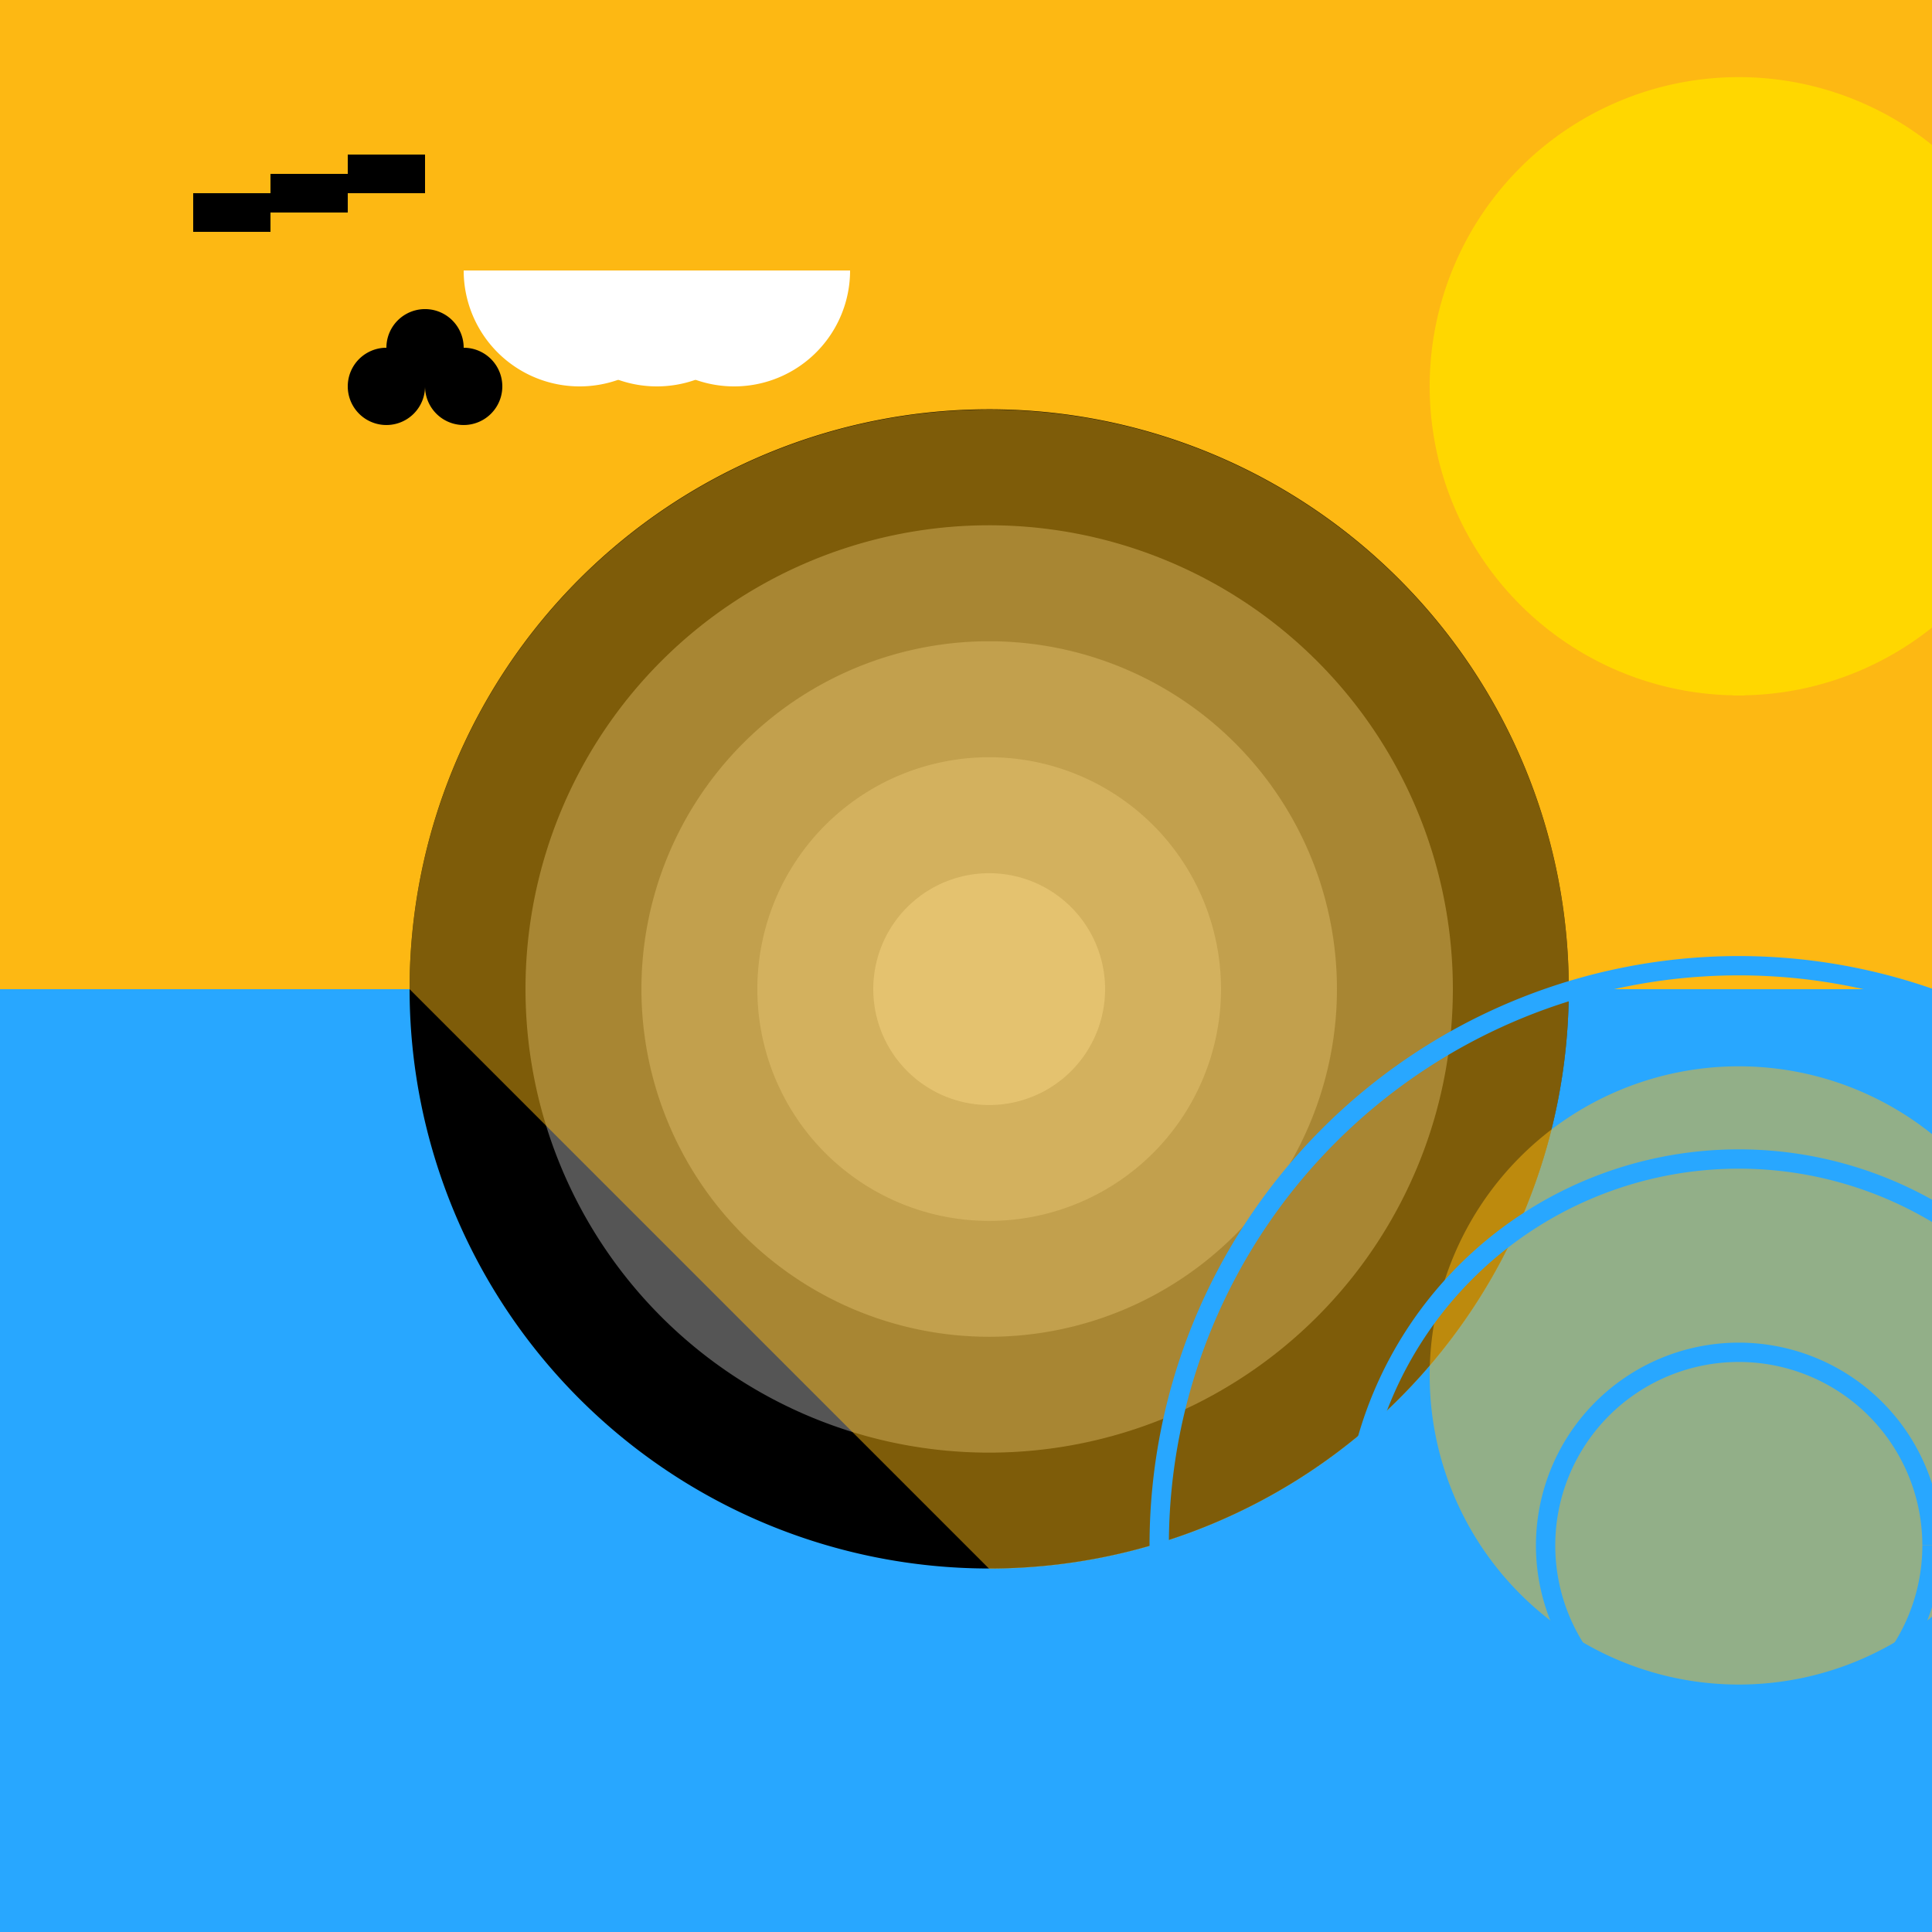
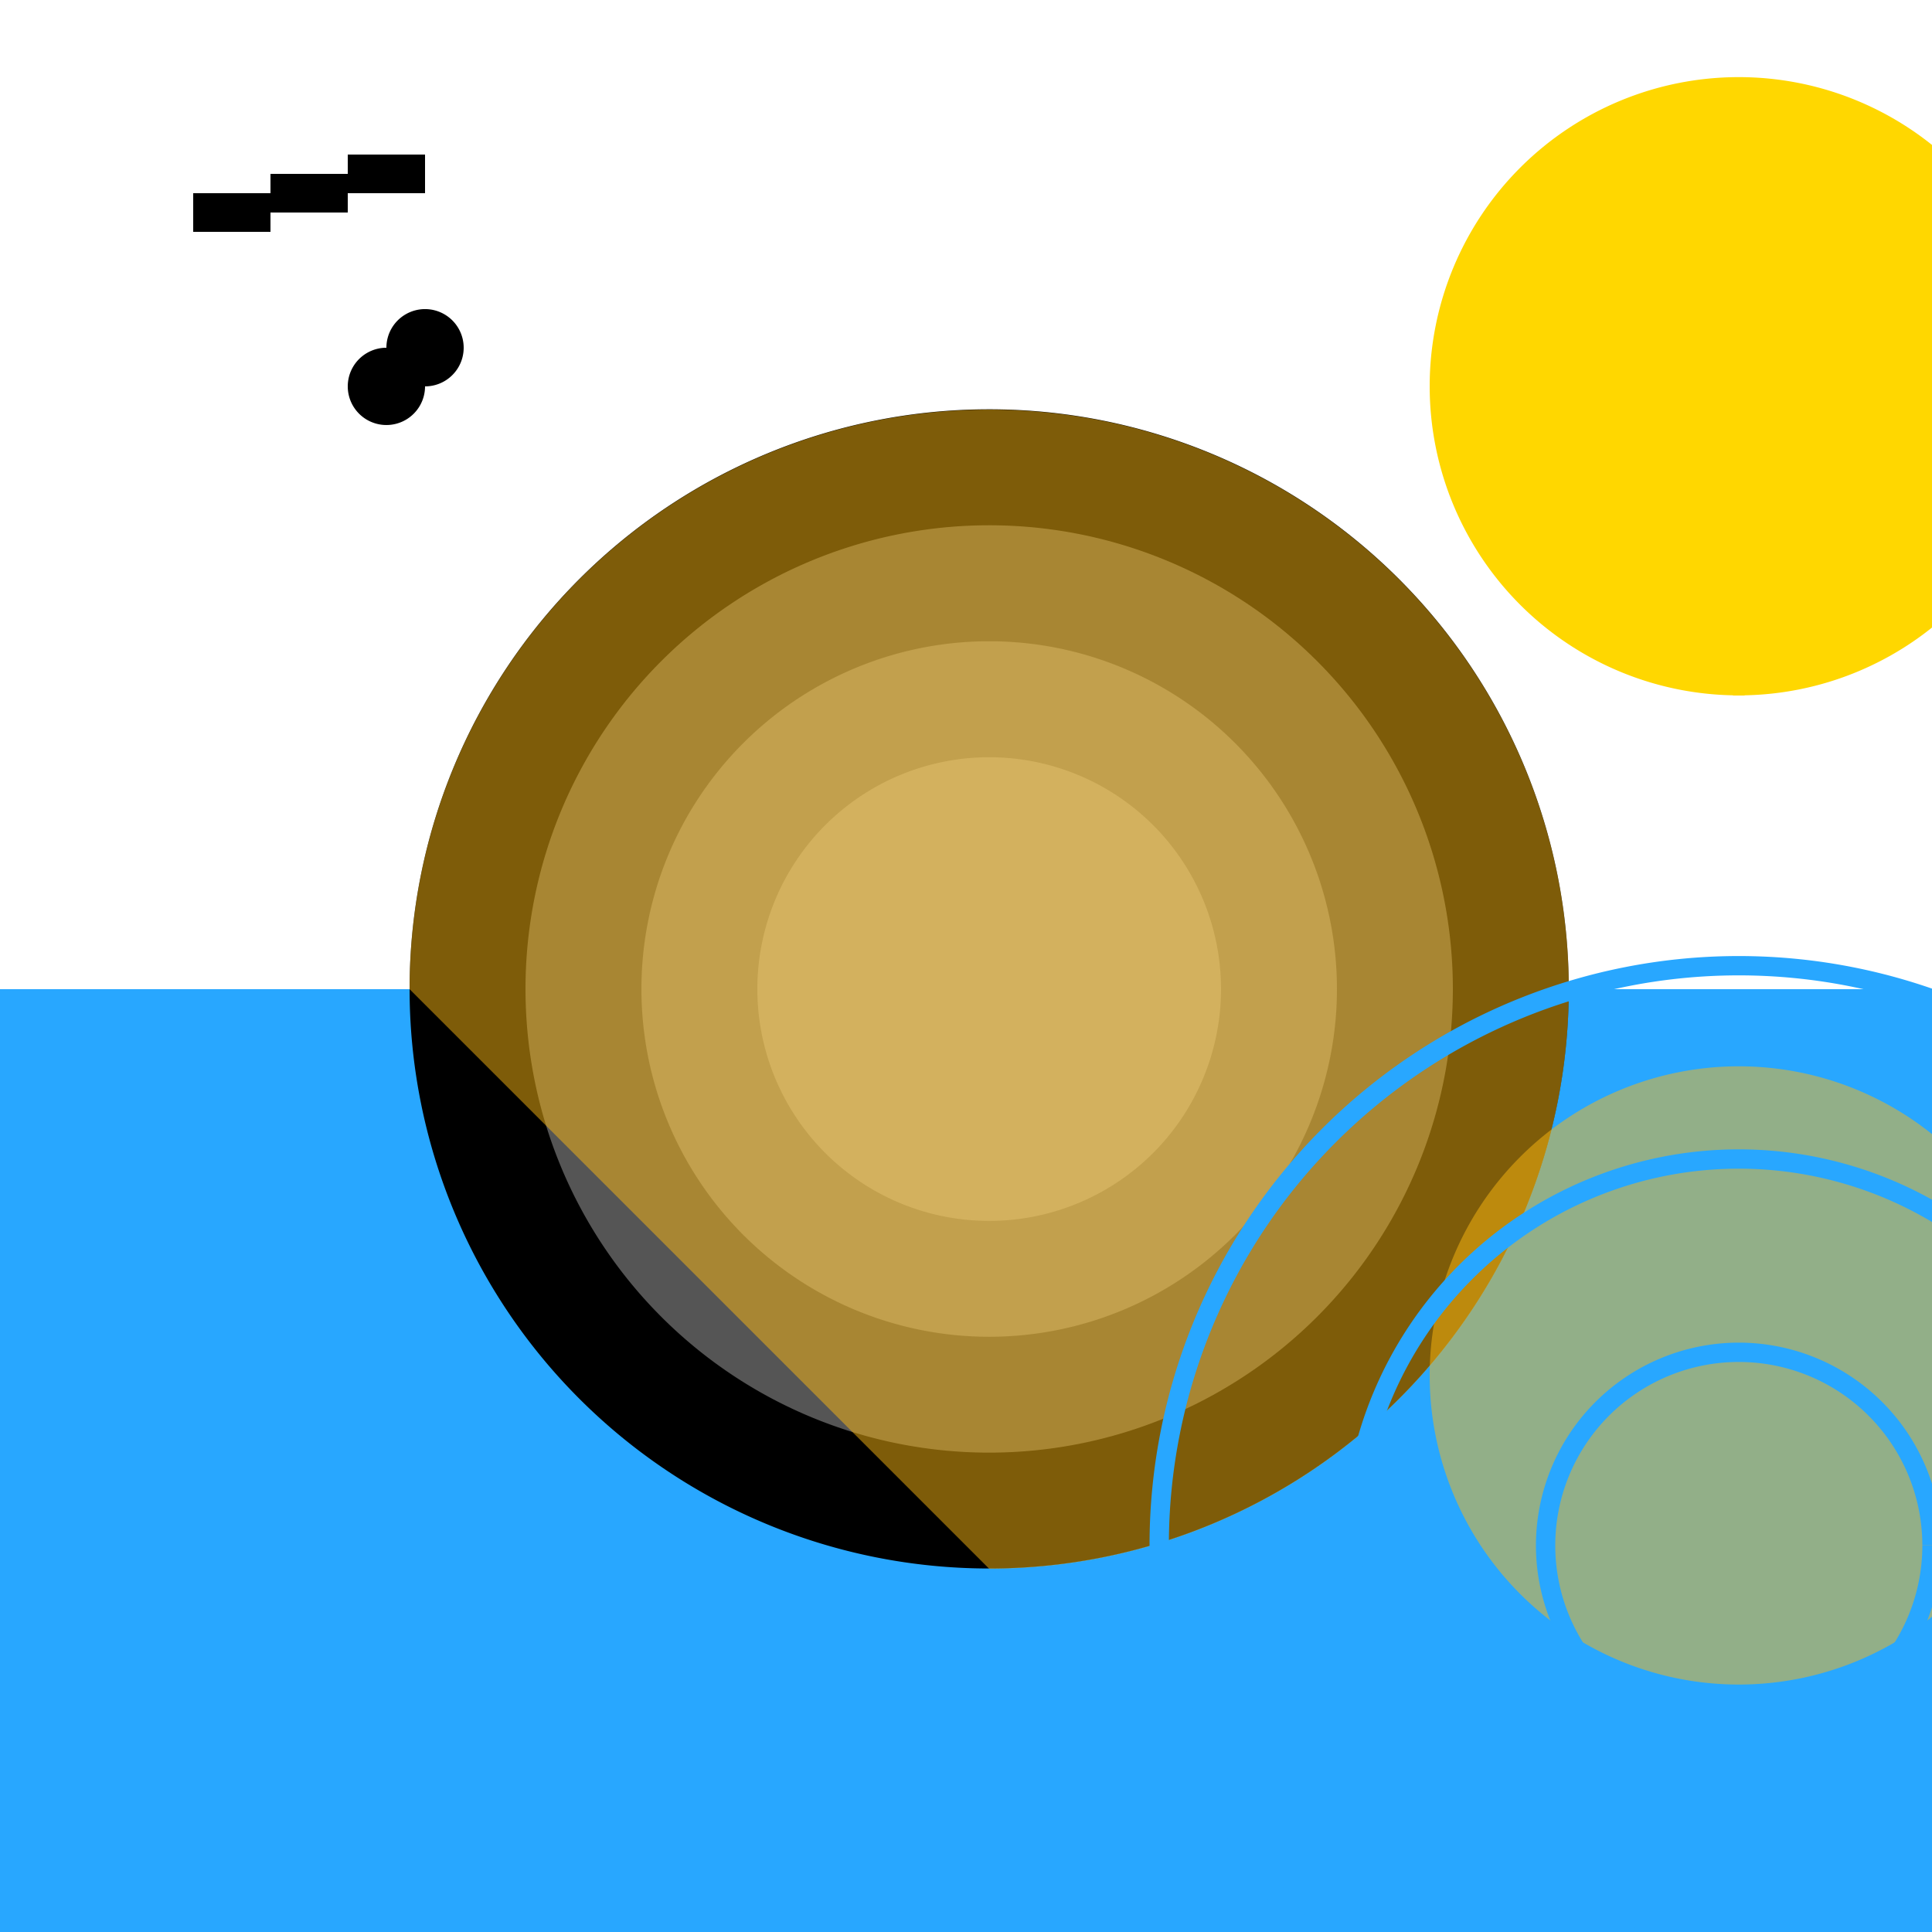
<svg xmlns="http://www.w3.org/2000/svg" width="500" height="500">
  <defs />
  <g>
-     <rect fill="#FDB813" stroke="none" x="0" y="0" width="512" height="512" />
    <rect fill="#28A7FF" stroke="none" x="0" y="256" width="512" height="256" />
    <path fill="#000" stroke="none" paint-order="stroke fill markers" d=" M 406 256 A 150 150 0 1 1 406 255.85" />
    <path fill="#555" stroke="none" paint-order="stroke fill markers" d=" M 376 256 A 120 120 0 1 1 376 255.88" />
    <path fill="#888" stroke="none" paint-order="stroke fill markers" d=" M 346 256 A 90 90 0 1 1 346 255.91" />
    <path fill="#AAA" stroke="none" paint-order="stroke fill markers" d=" M 316 256 A 60 60 0 1 1 316 255.94" />
-     <path fill="#CCC" stroke="none" paint-order="stroke fill markers" d=" M 286 256 A 30 30 0 1 1 286 255.97" />
    <path fill="rgb(253,184,19)" stroke="none" paint-order="stroke fill markers" d=" M 106 256 A 150 150 0 1 1 256 406" fill-opacity="0.5" />
    <path fill="#FFD700" stroke="none" paint-order="stroke fill markers" d=" M 530 100 A 80 80 0 1 1 530 99.92" />
    <path fill="none" stroke="#FFD700" paint-order="fill stroke markers" d=" M 450 20 L 450 180" stroke-miterlimit="10" stroke-width="3" stroke-dasharray="" />
    <path fill="none" stroke="#FFD700" paint-order="fill stroke markers" d=" M 390 80 L 510 80" stroke-miterlimit="10" stroke-width="3" stroke-dasharray="" />
    <path fill="none" stroke="#FFD700" paint-order="fill stroke markers" d=" M 390 120 L 510 120" stroke-miterlimit="10" stroke-width="3" stroke-dasharray="" />
-     <path fill="none" stroke="#FFD700" paint-order="fill stroke markers" d=" M 400 40 L 520 160" stroke-miterlimit="10" stroke-width="3" stroke-dasharray="" />
    <path fill="none" stroke="#FFD700" paint-order="fill stroke markers" d=" M 400 160 L 520 40" stroke-miterlimit="10" stroke-width="3" stroke-dasharray="" />
    <path fill="rgb(253,184,19)" stroke="none" paint-order="stroke fill markers" d=" M 530 356 A 80 80 0 1 1 530 355.92" fill-opacity="0.5" />
    <path fill="none" stroke="#28A7FF" paint-order="fill stroke markers" d=" M 600 400 A 150 150 0 1 1 600 399.85" stroke-miterlimit="10" stroke-width="5" stroke-dasharray="" />
    <path fill="none" stroke="#28A7FF" paint-order="fill stroke markers" d=" M 550 400 A 100 100 0 1 1 550 399.9" stroke-miterlimit="10" stroke-width="5" stroke-dasharray="" />
    <path fill="none" stroke="#28A7FF" paint-order="fill stroke markers" d=" M 500 400 A 50 50 0 1 1 500 399.95" stroke-miterlimit="10" stroke-width="5" stroke-dasharray="" />
    <rect fill="#000" stroke="none" x="50" y="50" width="20" height="10" />
    <rect fill="#000" stroke="none" x="70" y="45" width="20" height="10" />
    <rect fill="#000" stroke="none" x="90" y="40" width="20" height="10" />
    <path fill="#000" stroke="none" paint-order="stroke fill markers" d=" M 110 100 A 10 10 0 1 1 110 99.99" />
    <path fill="#000" stroke="none" paint-order="stroke fill markers" d=" M 120 90 A 10 10 0 1 1 120 89.99" />
-     <path fill="#000" stroke="none" paint-order="stroke fill markers" d=" M 130 100 A 10 10 0 1 1 130 99.99" />
-     <path fill="#FFF" stroke="none" paint-order="stroke fill markers" d=" M 180 70 A 30 30 0 0 1 120 70" />
    <path fill="#FFF" stroke="none" paint-order="stroke fill markers" d=" M 200 70 A 30 30 0 0 1 140 70" />
    <path fill="#FFF" stroke="none" paint-order="stroke fill markers" d=" M 220 70 A 30 30 0 0 1 160 70" />
  </g>
</svg>